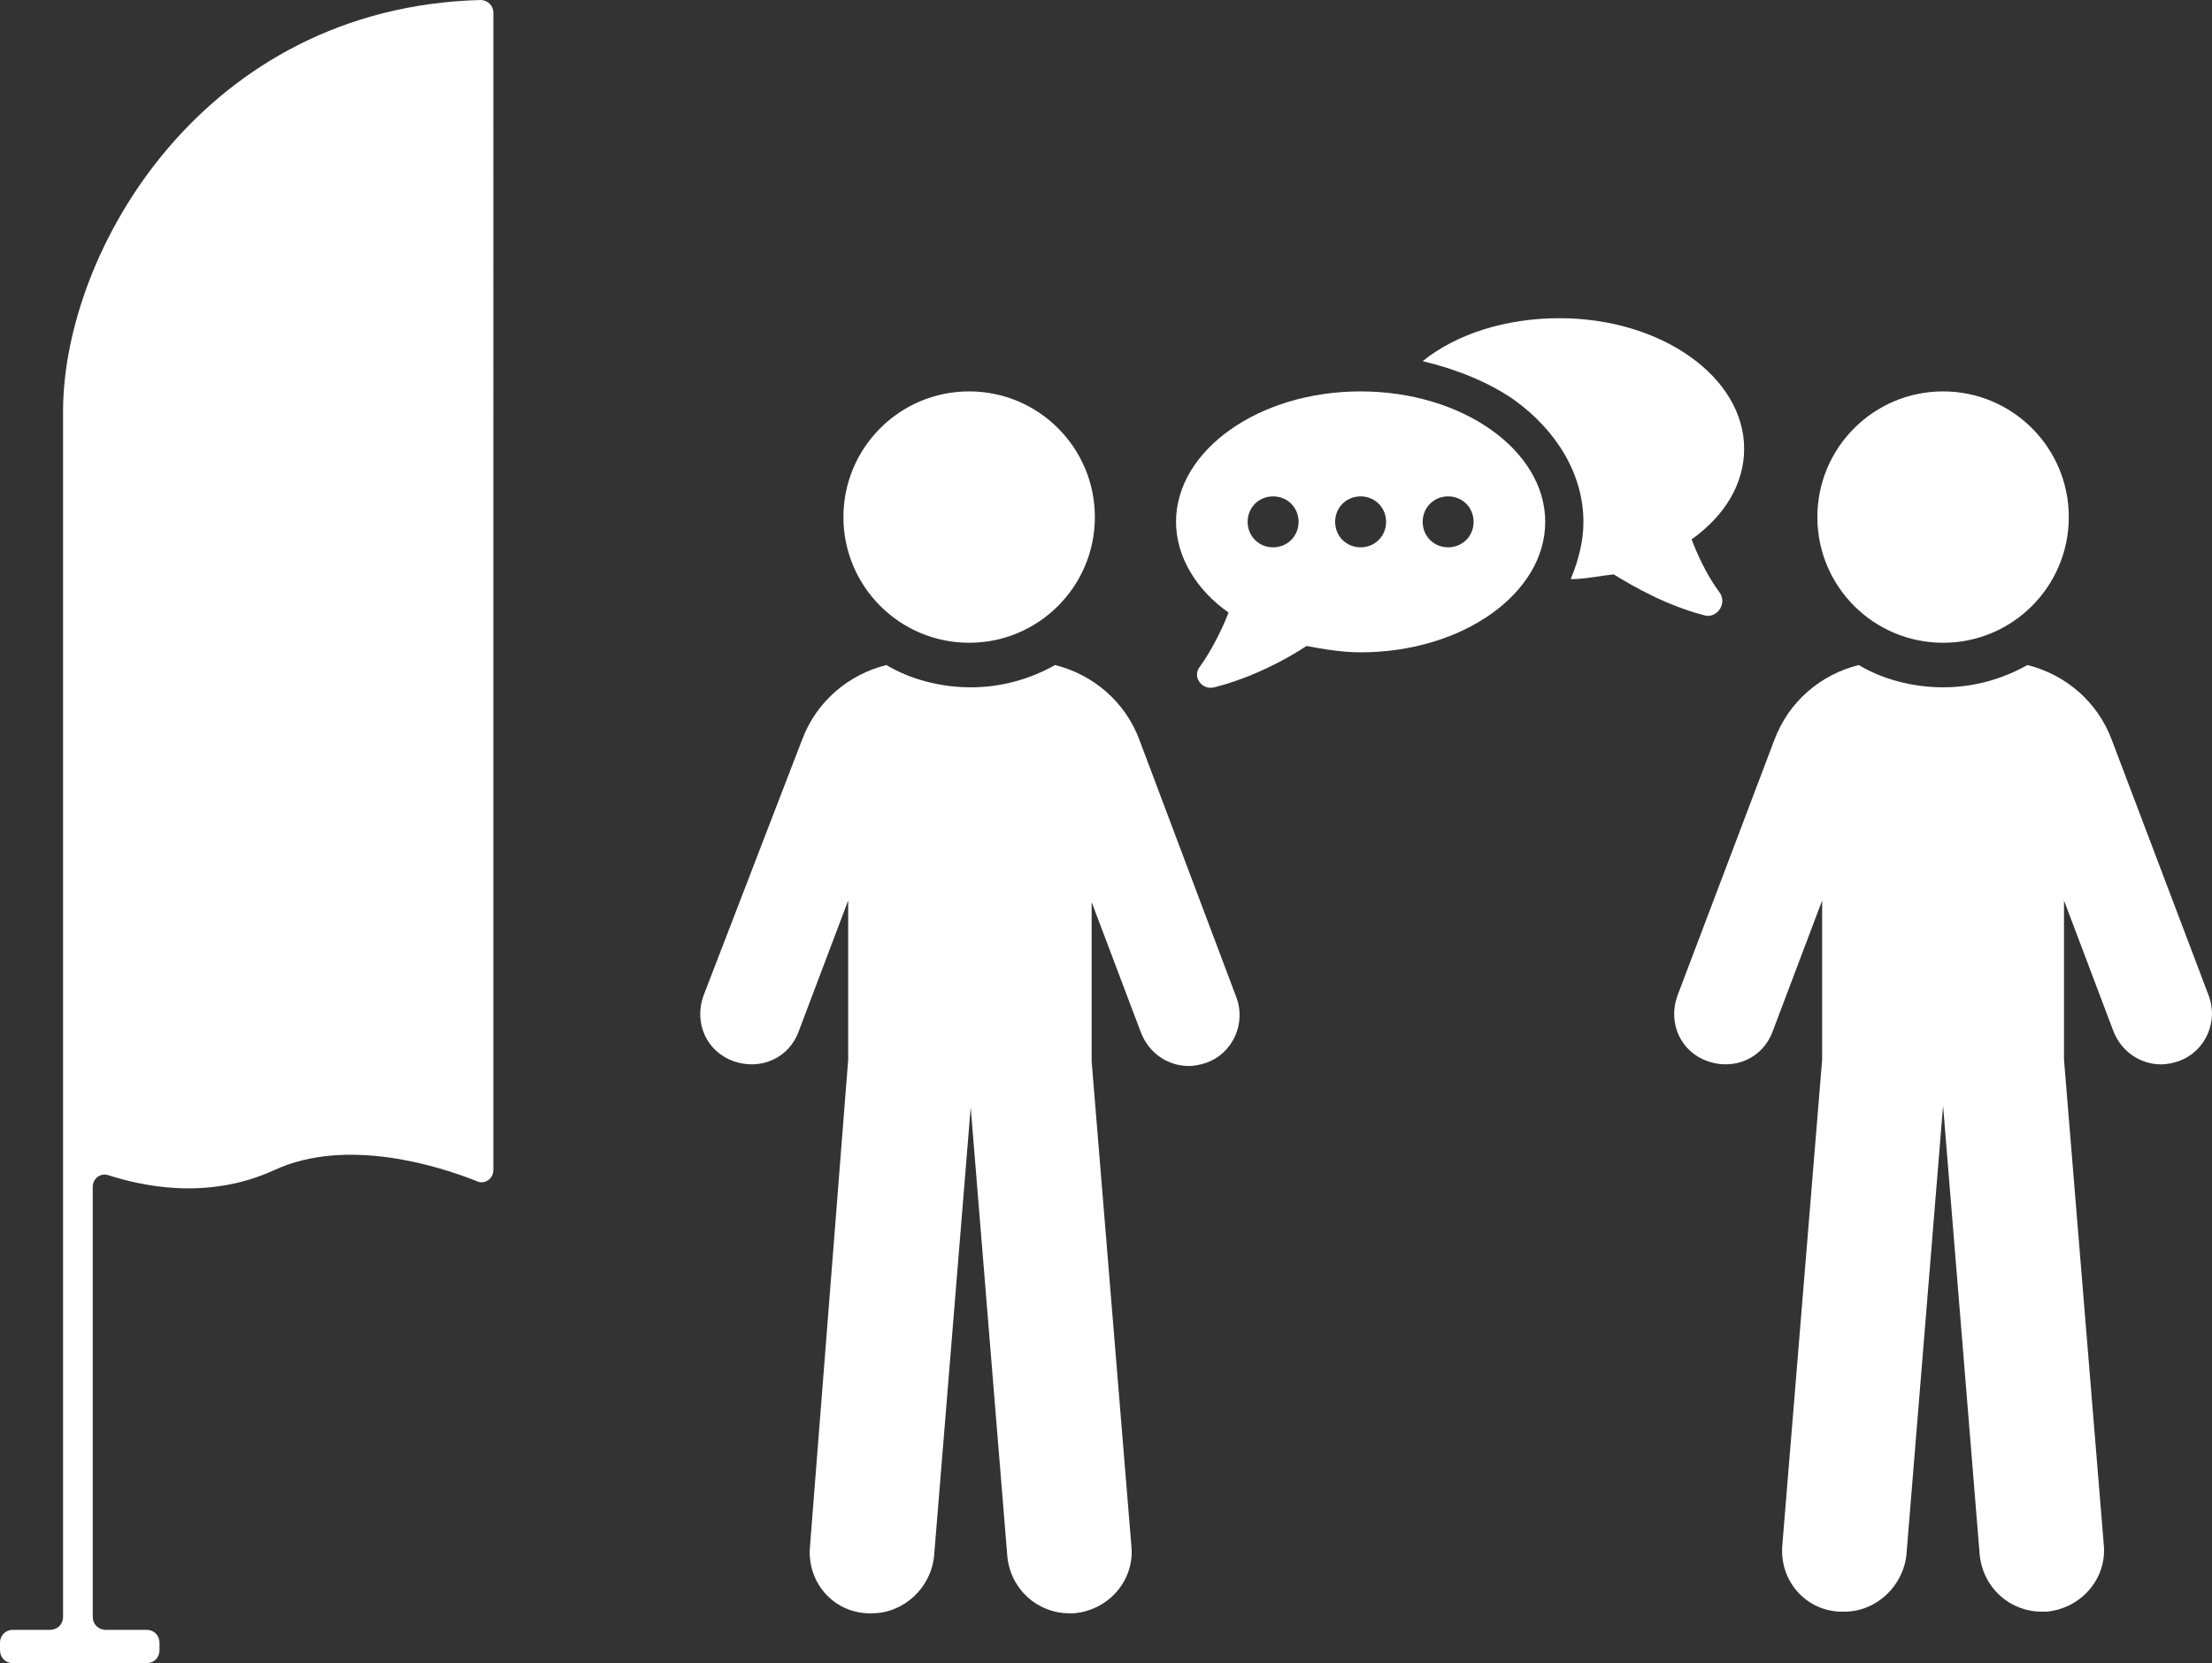
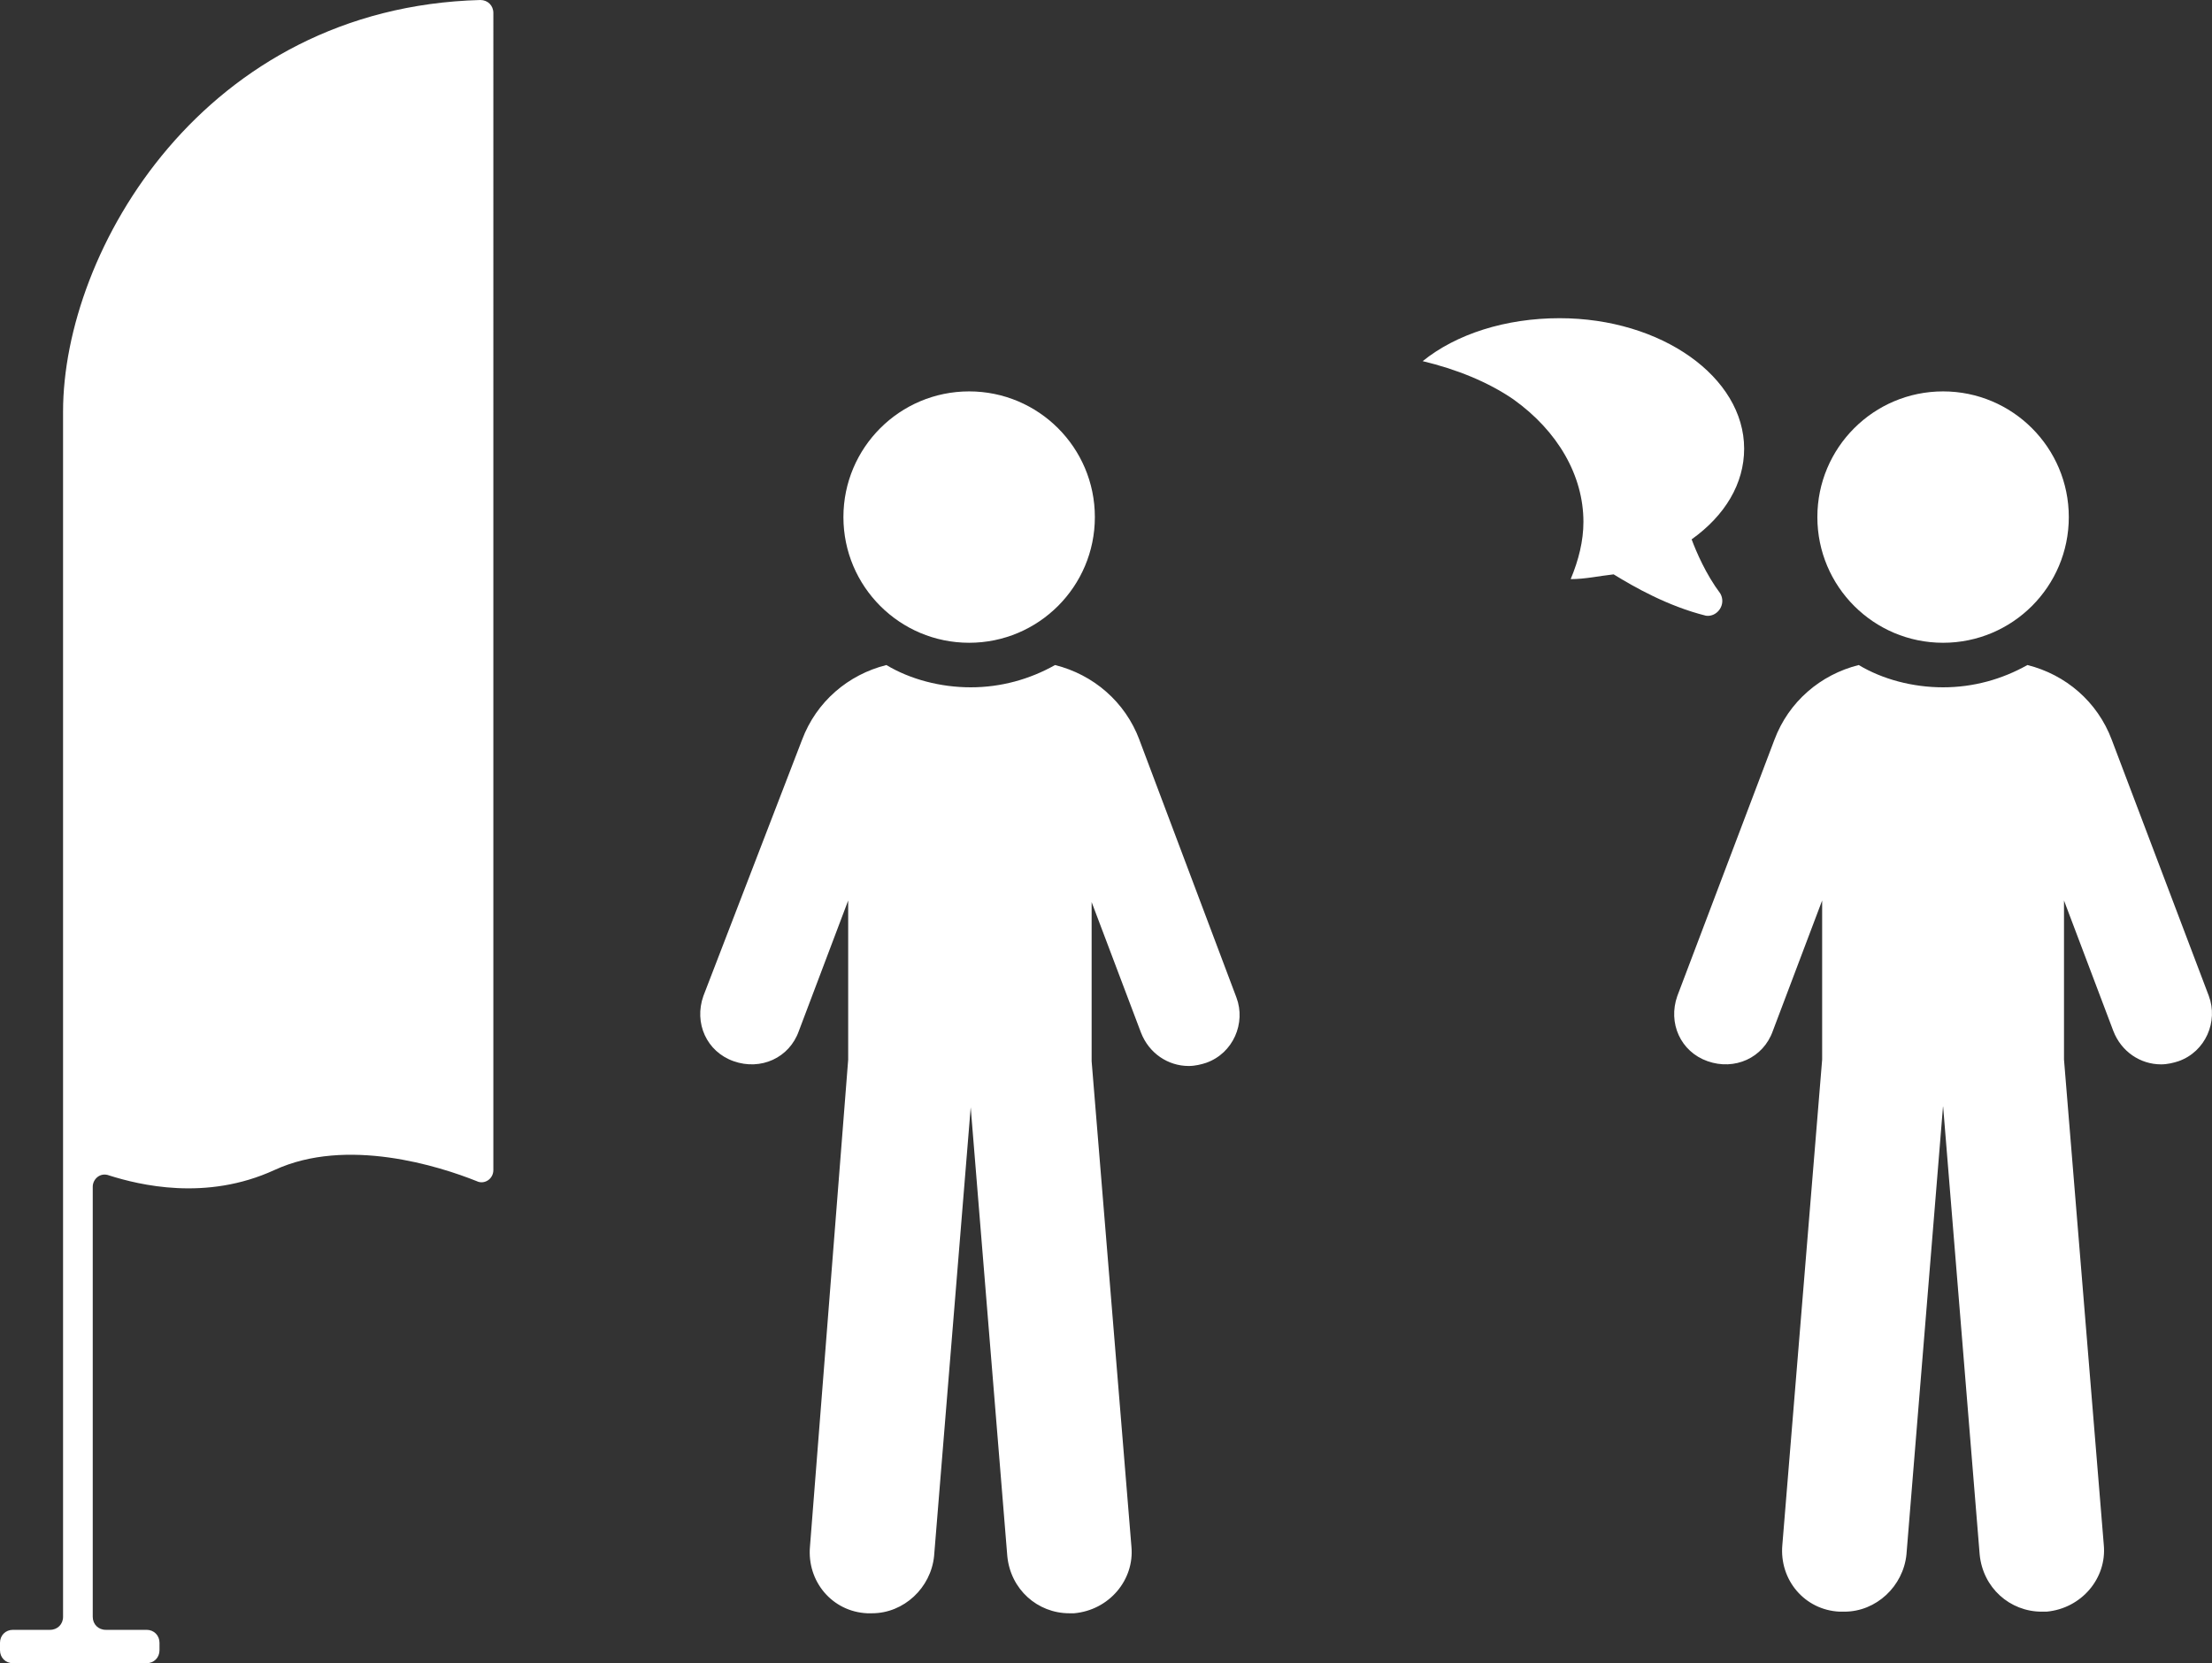
<svg xmlns="http://www.w3.org/2000/svg" id="Ebene_1" viewBox="0 0 1400 1052.93">
  <rect x="0" y="0" width="1400" height="1052.93" fill="#333333" stroke="none" />
  <defs>
    <style>.cls-1{fill:#fff;stroke-width:0px;}</style>
  </defs>
  <path class="cls-1" d="m1088.78,375.7c-9.06-12.08-15.11-26.18-18.13-34.25,21.16-15.11,33.24-35.26,33.24-57.41,0-45.32-52.38-82.6-116.83-82.6-34.25,0-65.47,10.08-86.63,27.19,21.16,5.04,41.29,13.11,57.41,24.18,28.21,20.15,44.33,48.35,44.33,77.56,0,12.08-3.02,24.17-8.07,36.26,9.07,0,18.13-2.02,27.19-3.02,13.09,8.05,34.25,20.13,58.43,26.18,7.04,1.01,13.09-7.04,9.06-14.1" />
-   <path class="cls-1" d="m916.54,346.49c-9.06,0-16.12-7.06-16.12-16.12s7.06-16.12,16.12-16.12,16.12,7.04,16.12,16.12-7.04,16.12-16.12,16.12m-55.39,0c-9.06,0-16.12-7.06-16.12-16.12s7.06-16.12,16.12-16.12,16.12,7.04,16.12,16.12-7.06,16.12-16.12,16.12m-55.39,0c-9.07,0-16.12-7.06-16.12-16.12s7.04-16.12,16.12-16.12,16.12,7.04,16.12,16.12-7.06,16.12-16.12,16.12m55.39-98.71c-64.46,0-116.83,37.27-116.83,82.6,0,22.15,13.09,43.31,33.23,57.41-3.01,8.05-10.07,23.17-18.12,34.25-5.04,6.03.99,15.11,9.06,13.09,24.17-6.05,46.33-18.13,58.42-26.18,11.08,2.02,22.17,4.02,34.25,4.02,64.46,0,116.83-37.26,116.83-82.58s-52.37-82.6-116.83-82.6" />
  <path class="cls-1" d="m721.15,468.36c-9.06-24.17-29.21-41.29-53.39-47.34-16.12,9.06-34.23,14.1-53.37,14.1s-38.28-5.04-53.39-14.1c-24.17,6.05-44.32,23.17-53.37,47.34l-62.45,162.17c-6.05,17.11,2.02,35.24,19.14,41.29,17.11,6.05,35.24-2.02,41.29-19.14l31.22-82.6v100.73l-24.18,308.21c-2,22.16,14.1,41.31,36.26,42.3h3.02c20.15,0,37.26-16.12,39.27-36.25l23.17-284.04,23.16,284.04c2.02,21.14,19.14,36.25,39.29,36.25h3.02c22.15-2,38.27-21.14,36.25-42.3l-25.18-307.2v-100.73l31.22,82.6c5.04,13.09,17.12,21.16,30.22,21.16,4.03,0,8.05-1.01,11.08-2.02,17.12-6.05,25.19-25.19,19.14-41.29l-61.44-163.18Z" />
  <path class="cls-1" d="m613.38,247.78c43.94,0,79.57,35.63,79.57,79.57s-35.63,79.57-79.57,79.57-79.57-35.63-79.57-79.57,35.63-79.57,79.57-79.57" />
  <path class="cls-1" d="m1398,630.52l-61.44-162.17c-9.06-24.17-29.21-41.29-53.39-47.34-16.12,9.07-34.23,14.11-53.37,14.11s-38.28-5.04-53.39-14.11c-24.17,6.05-44.32,23.17-53.37,47.34l-61.44,162.17c-6.05,17.12,2.02,35.26,19.13,41.29,17.12,6.05,35.26-2.02,41.31-19.13l31.22-82.6v100.71l-25.19,307.21c-2.02,22.15,14.1,41.29,36.26,42.3h3.02c20.15,0,37.26-16.12,39.27-36.26l23.17-284.03,23.16,284.03c2.02,21.16,19.14,36.26,39.29,36.26h3.02c22.15-2.02,38.27-21.16,36.25-42.3l-25.18-307.21v-100.71l31.22,82.6c5.04,13.09,17.12,21.14,30.22,21.14,4.03,0,8.05-1.01,11.08-2.02,17.12-6.03,25.19-25.18,19.14-41.29" />
  <path class="cls-1" d="m1229.8,247.78c43.94,0,79.57,35.63,79.57,79.57s-35.63,79.57-79.57,79.57-79.57-35.63-79.57-79.57,35.63-79.57,79.57-79.57" />
  <path class="cls-1" d="m39.91,260.59v762.99c0,4.7-3.53,8.22-8.22,8.22H8.21c-4.7,0-8.21,3.51-8.21,8.21v4.7c0,4.7,3.51,8.22,8.21,8.22h84.53c4.7,0,8.21-3.53,8.21-8.22v-4.7c0-4.7-3.51-8.21-8.21-8.21h-25.82c-4.7,0-8.22-3.53-8.22-8.22v-272.33c0-4.7,4.7-9.39,10.57-7.04,18.78,5.88,61.04,16.45,104.46-3.51,45.78-21.13,104.47-2.35,127.95,7.04,4.7,2.35,10.57-1.18,10.57-7.04V8.22c0-4.7-3.53-8.22-8.22-8.22C129.12,4.7,39.91,158.47,39.91,260.59" />
</svg>